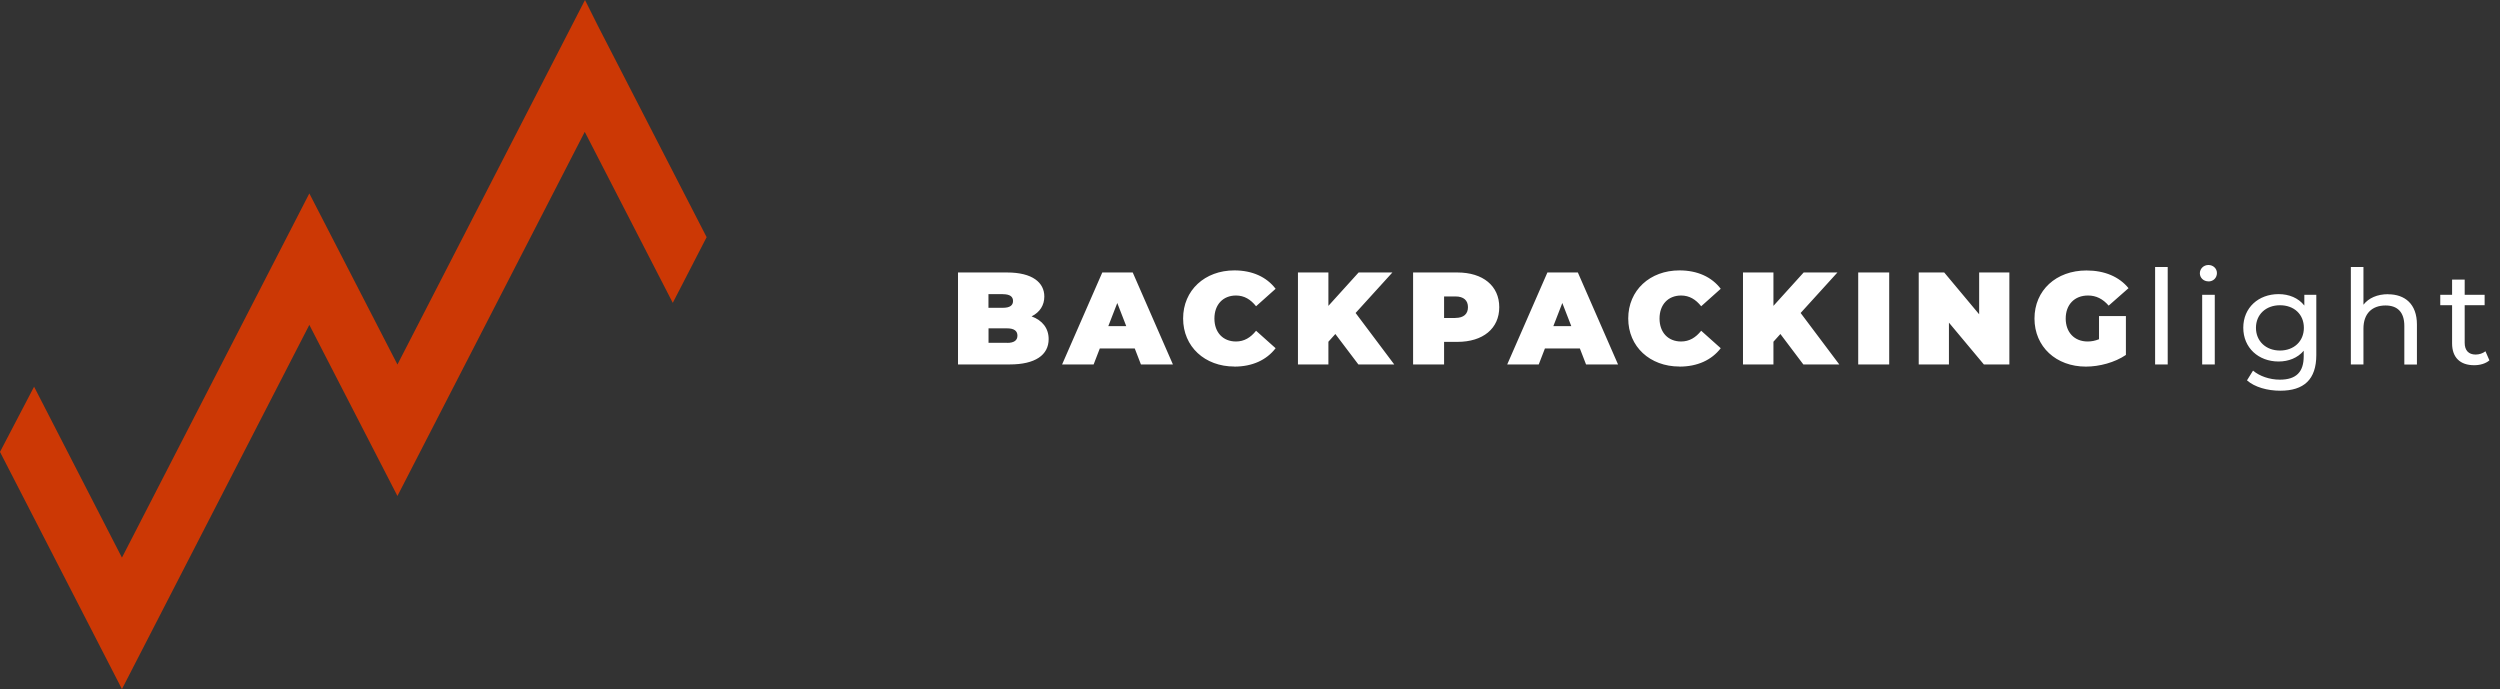
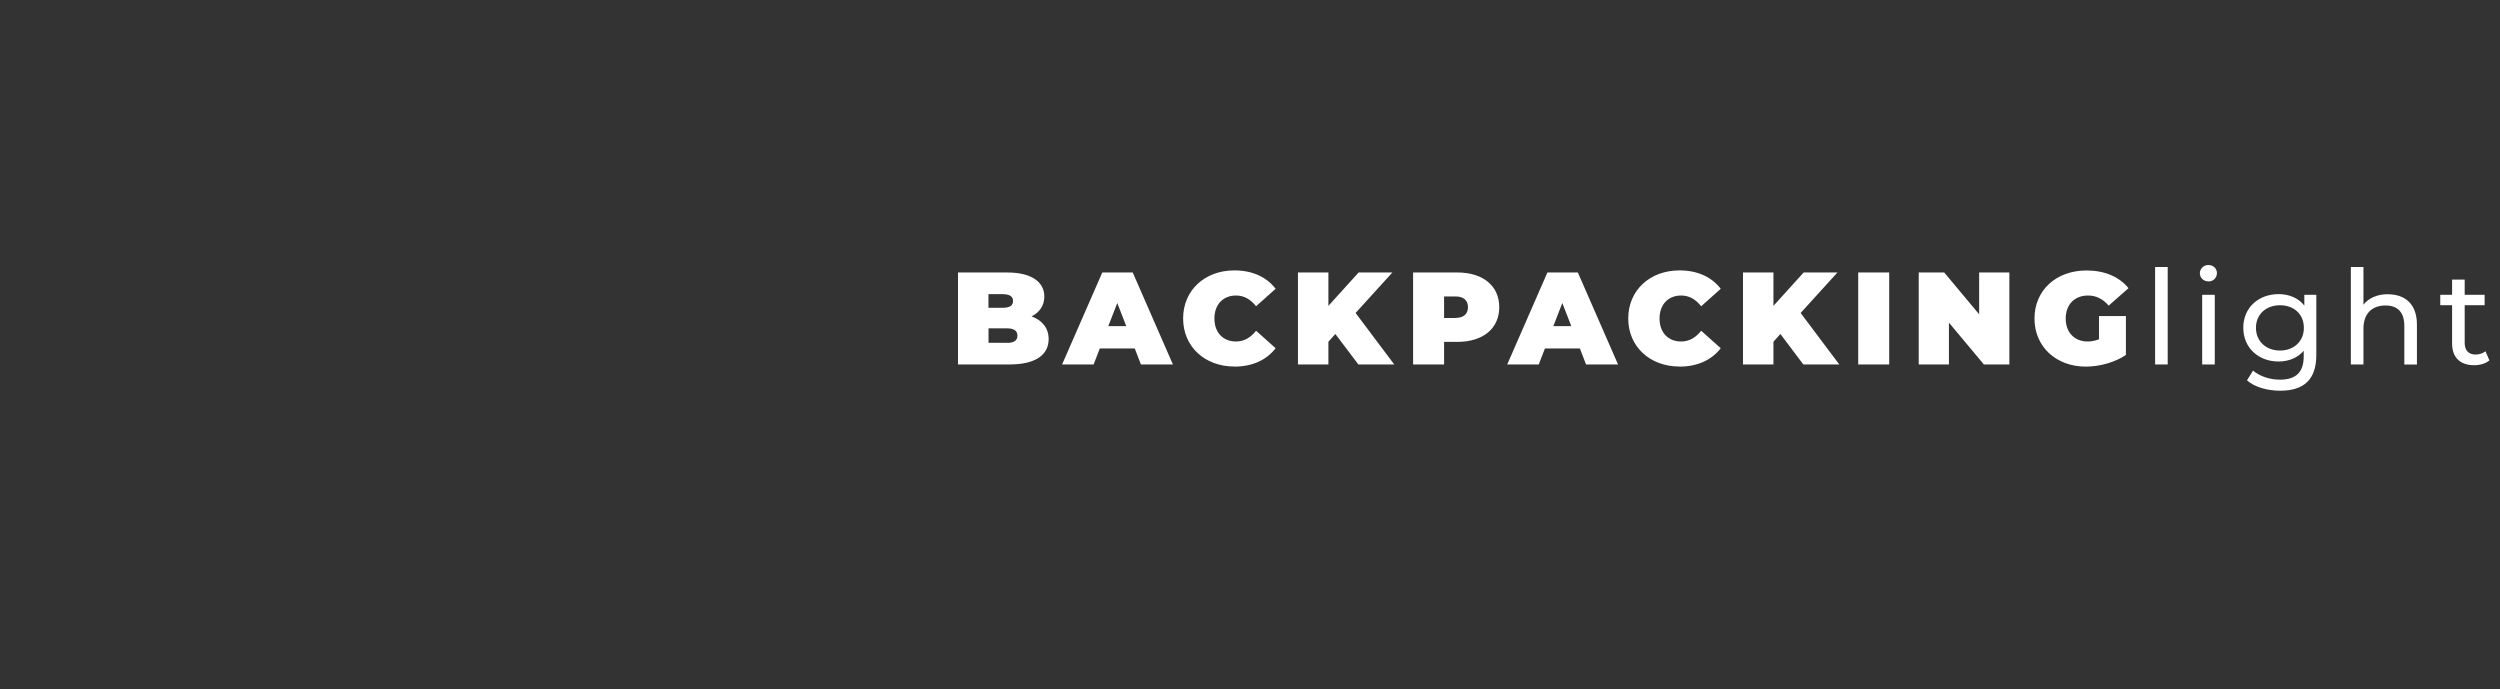
<svg xmlns="http://www.w3.org/2000/svg" viewBox="0 0 323.51 89.17" version="1.1" data-name="Layer 1" id="Layer_1">
  <rect x="0" y="0" width="323.51" height="89.17" fill="#333333" stroke="none" />
  <defs>
    <style>
      .cls-1 {
        fill: #cc3805;
      }

      .cls-1, .cls-2 {
        stroke-width: 0px;
      }

      .cls-2 {
        fill: #fff;
      }
    </style>
  </defs>
  <path d="M321.62,45.46c-.34.27-.8.42-1.27.42-.9,0-1.41-.54-1.41-1.51v-4.88h2.58v-1.34h-2.58v-1.97h-1.63v1.97h-1.53v1.34h1.53v4.95c0,1.82,1.04,2.82,2.86,2.82.73,0,1.48-.2,1.97-.63l-.51-1.17ZM309.02,38.07c-1.38,0-2.5.49-3.18,1.36v-4.88h-1.63v12.61h1.63v-4.64c0-1.95,1.12-2.99,2.86-2.99,1.55,0,2.43.87,2.43,2.64v5h1.63v-5.18c0-2.65-1.55-3.91-3.74-3.91M295.04,45.36c-1.82,0-3.11-1.21-3.11-2.94s1.29-2.92,3.11-2.92,3.09,1.17,3.09,2.92-1.29,2.94-3.09,2.94M298.19,38.15v1.39c-.77-.99-1.99-1.48-3.33-1.48-2.6,0-4.57,1.75-4.57,4.35s1.97,4.37,4.57,4.37c1.29,0,2.46-.46,3.25-1.39v.71c0,2.04-.97,3.03-3.09,3.03-1.33,0-2.63-.46-3.47-1.17l-.78,1.26c.99.88,2.65,1.34,4.3,1.34,3.06,0,4.67-1.44,4.67-4.62v-7.79h-1.55ZM284.97,47.16h1.63v-9.01h-1.63v9.01ZM285.78,36.42c.65,0,1.1-.48,1.1-1.09,0-.58-.48-1.04-1.1-1.04s-1.11.48-1.11,1.07.48,1.05,1.11,1.05M278.88,47.16h1.63v-12.61h-1.63v12.61ZM271.61,43.9c-.49.2-.97.29-1.46.29-1.72,0-2.84-1.19-2.84-2.97s1.12-2.98,2.89-2.98c1.05,0,1.92.44,2.67,1.31l2.57-2.26c-1.21-1.48-3.09-2.29-5.44-2.29-3.93,0-6.73,2.57-6.73,6.22s2.8,6.22,6.65,6.22c1.75,0,3.74-.53,5.18-1.51v-5.03h-3.48v3.01ZM256.11,35.26v5.41l-4.52-5.41h-3.3v11.9h3.91v-5.41l4.52,5.41h3.3v-11.9h-3.91ZM240.46,47.16h4.01v-11.9h-4.01v11.9ZM233.37,47.16h4.64l-5-6.66,4.76-5.24h-4.37l-3.91,4.32v-4.32h-3.94v11.9h3.94v-2.94l.9-1,2.97,3.94ZM217.33,47.44c2.33,0,4.16-.85,5.34-2.38l-2.53-2.26c-.7.88-1.53,1.39-2.6,1.39-1.67,0-2.79-1.16-2.79-2.97s1.12-2.98,2.79-2.98c1.07,0,1.9.51,2.6,1.39l2.53-2.26c-1.17-1.53-3.01-2.38-5.34-2.38-3.82,0-6.63,2.57-6.63,6.22s2.81,6.22,6.63,6.22M201.01,42.2l1.16-2.99,1.16,2.99h-2.31ZM205.23,47.16h4.15l-5.2-11.9h-3.94l-5.2,11.9h4.08l.8-2.07h4.52l.8,2.07ZM188.33,41.15h-1.46v-2.79h1.46c1.1,0,1.63.53,1.63,1.39s-.53,1.39-1.63,1.39M188.59,35.26h-5.73v11.9h4.01v-2.92h1.72c3.32,0,5.42-1.73,5.42-4.49s-2.11-4.49-5.42-4.49M175.78,47.16h4.64l-5-6.66,4.76-5.24h-4.37l-3.91,4.32v-4.32h-3.94v11.9h3.94v-2.94l.9-1,2.98,3.94ZM159.73,47.44c2.33,0,4.16-.85,5.34-2.38l-2.53-2.26c-.7.88-1.53,1.39-2.6,1.39-1.67,0-2.79-1.16-2.79-2.97s1.12-2.98,2.79-2.98c1.07,0,1.9.51,2.6,1.39l2.53-2.26c-1.17-1.53-3.01-2.38-5.34-2.38-3.82,0-6.63,2.57-6.63,6.22s2.81,6.22,6.63,6.22M143.42,42.2l1.16-2.99,1.16,2.99h-2.31ZM147.63,47.16h4.15l-5.2-11.9h-3.94l-5.2,11.9h4.08l.8-2.07h4.52l.8,2.07ZM130.33,44.36h-2.41v-1.87h2.41c.88,0,1.33.32,1.33.94s-.44.94-1.33.94M129.78,38.07c.9,0,1.31.31,1.31.88s-.41.88-1.31.88h-1.87v-1.77h1.87ZM133.49,40.94c1.09-.54,1.65-1.46,1.65-2.57,0-1.8-1.53-3.11-4.81-3.11h-6.36v11.9h6.7c3.28,0,5.03-1.21,5.03-3.28,0-1.41-.82-2.43-2.21-2.94" class="cls-2" />
-   <polygon points="75.7 0 51.43 47.17 40.03 25.03 15.78 72.16 4.41 50.04 0 58.48 15.78 89.17 40.03 42.04 51.43 64.18 75.67 17.06 87.06 39.19 91.44 30.69 77.4 3.4 75.7 0" class="cls-1" />
</svg>